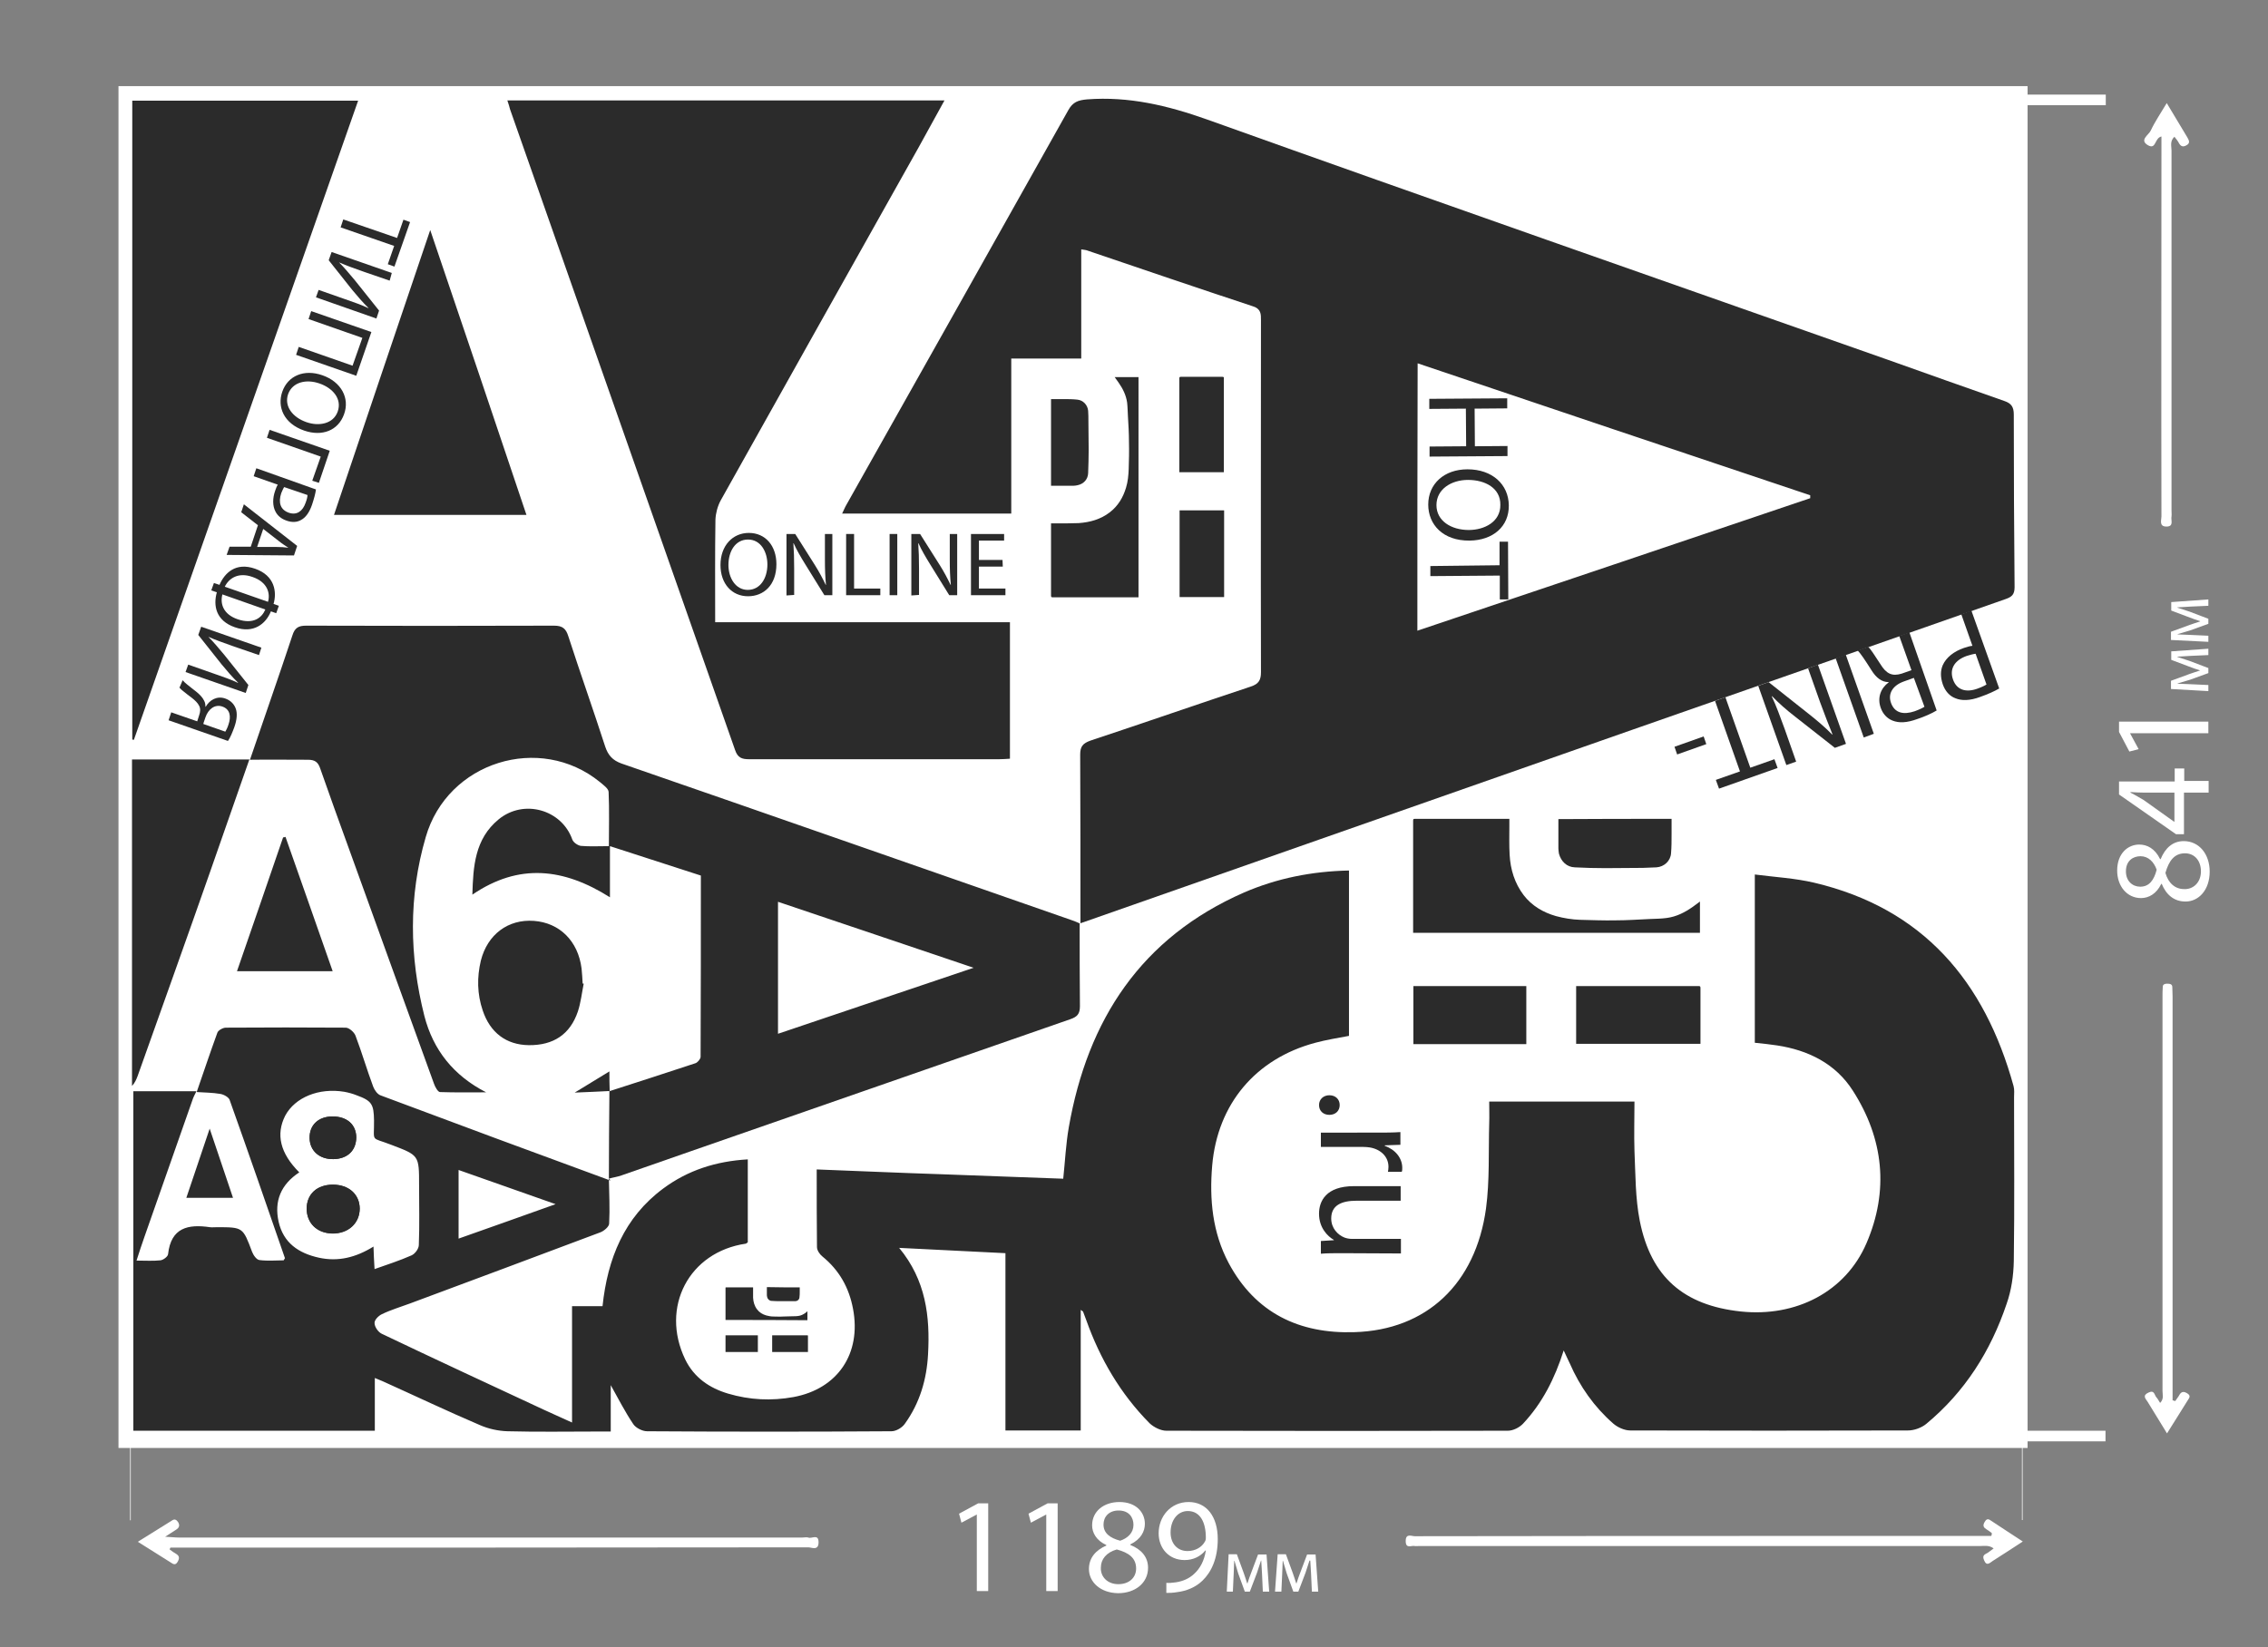
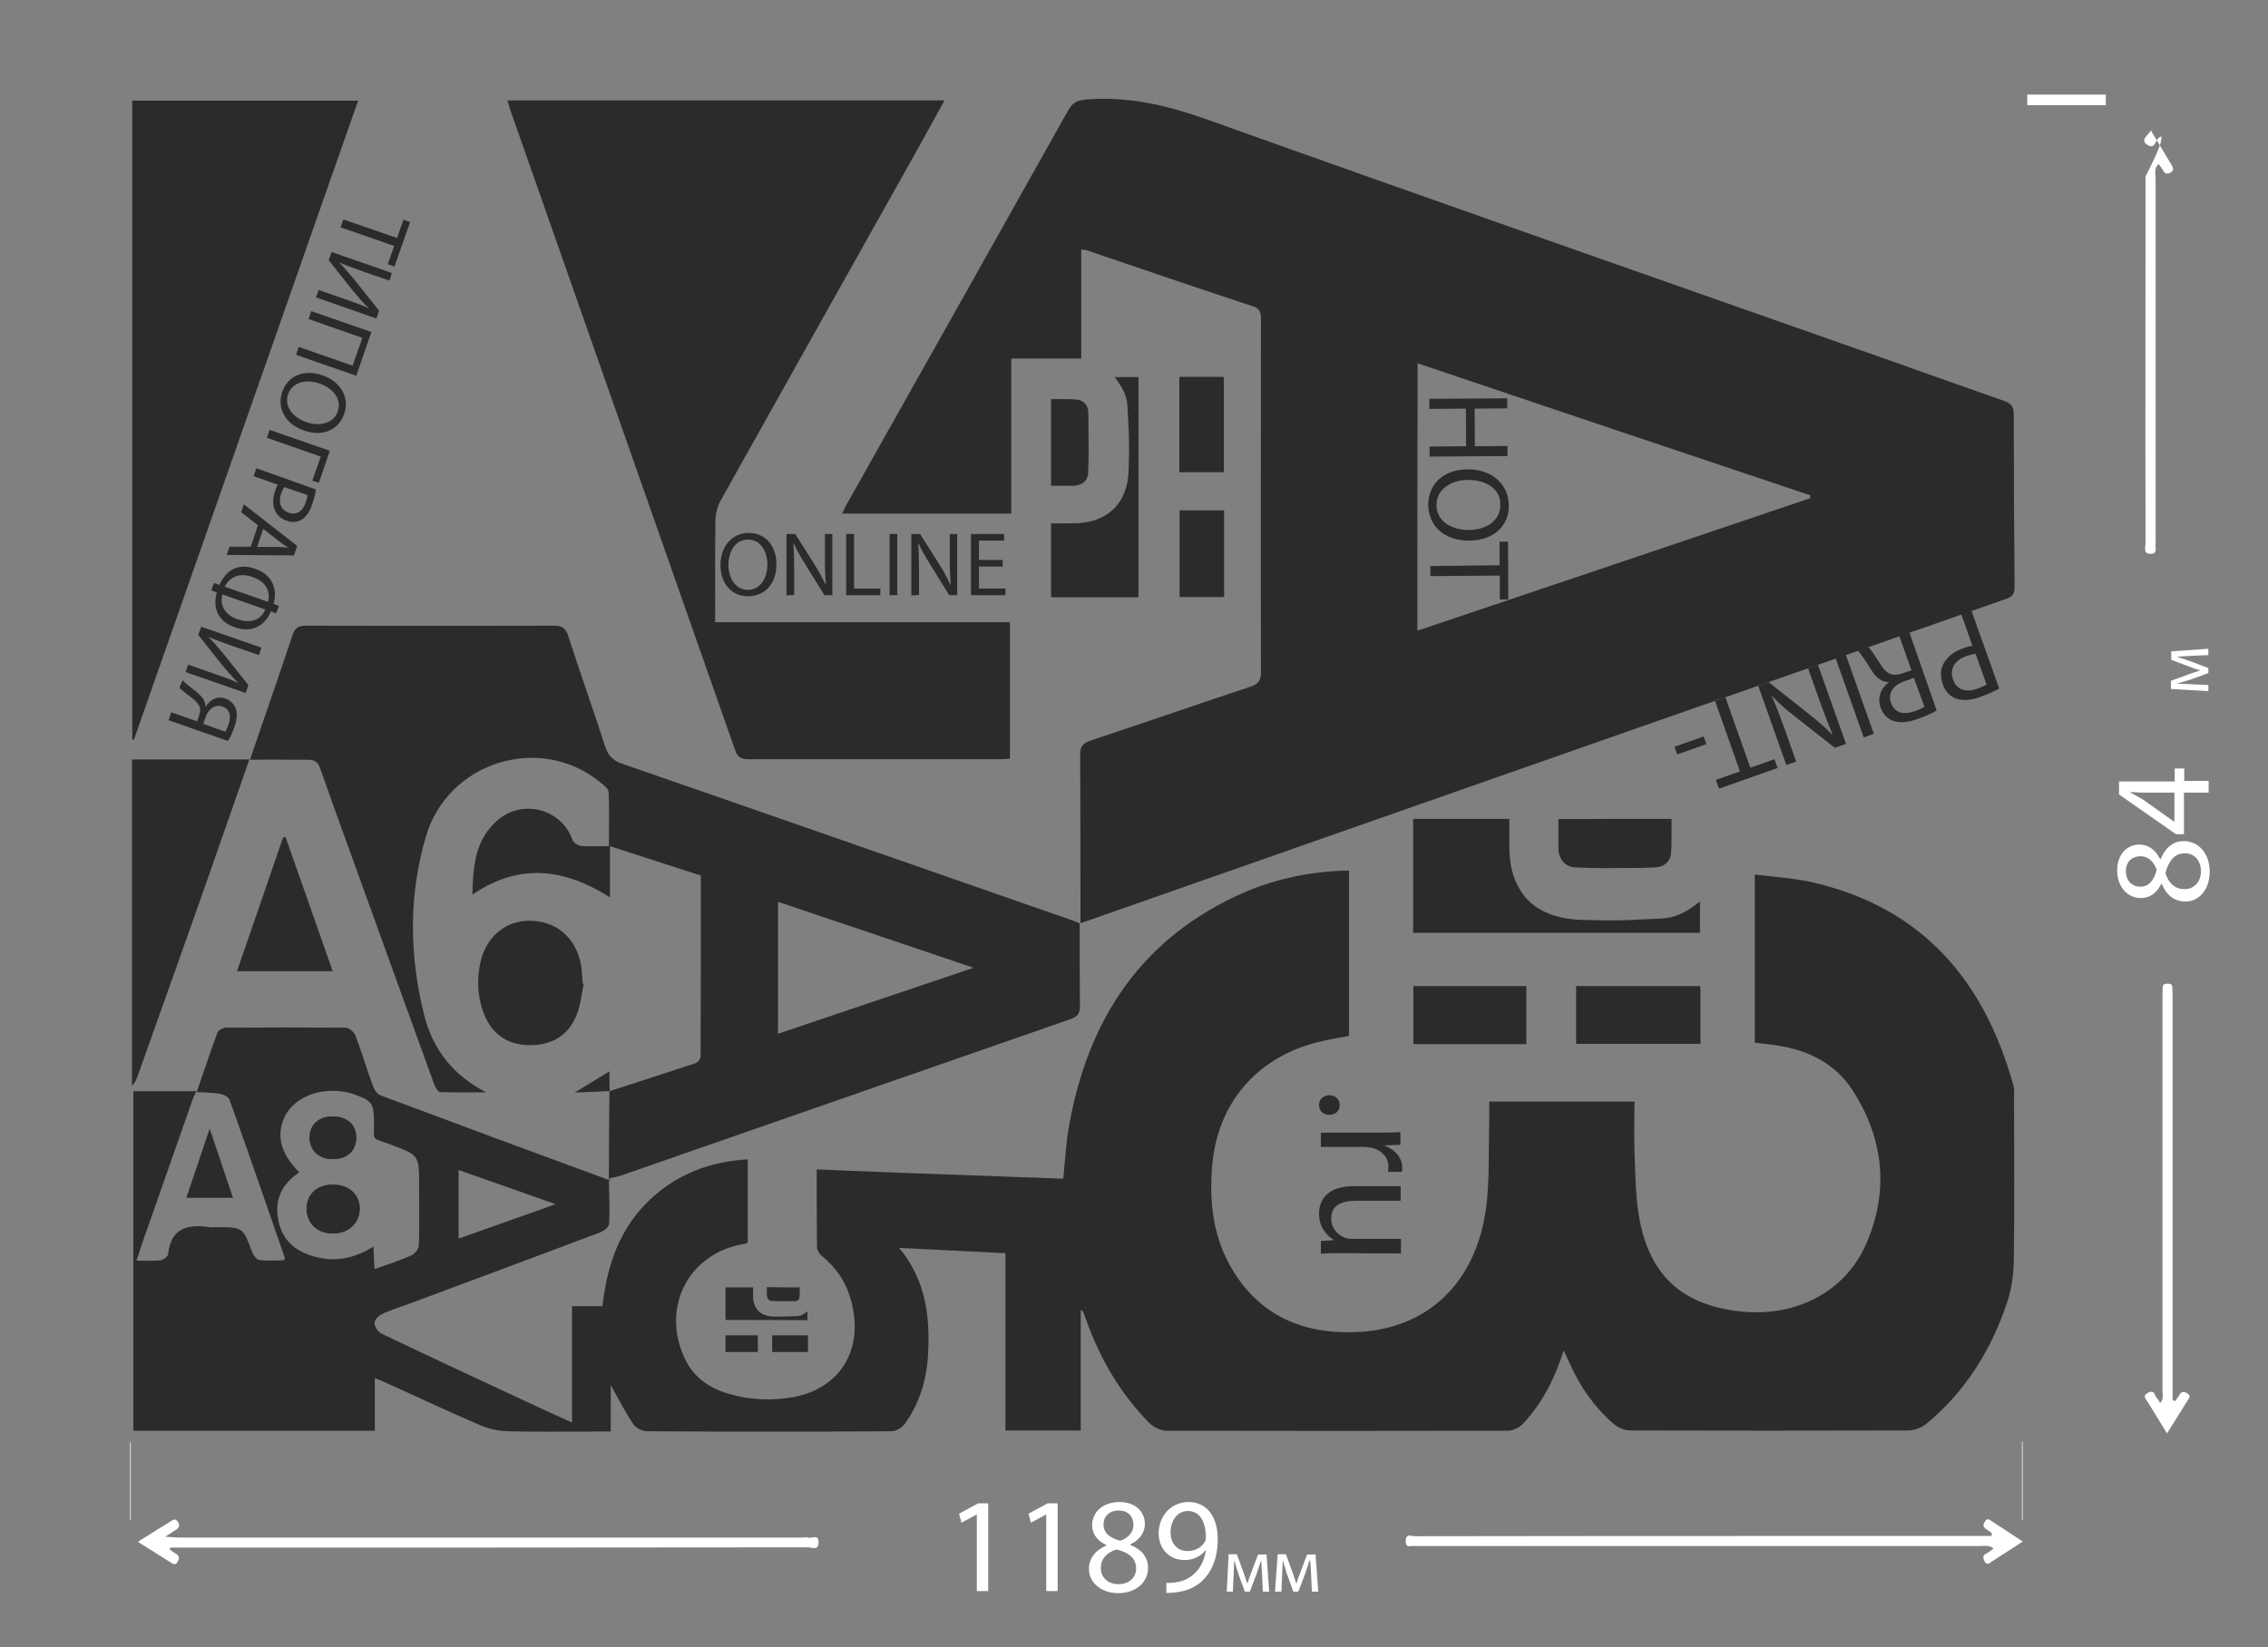
<svg xmlns="http://www.w3.org/2000/svg" id="Слой_1" x="0px" y="0px" viewBox="0 0 855.6 621.6" style="enable-background:new 0 0 855.6 621.6;" xml:space="preserve">
  <rect x="0" y="0" width="855.6" height="621.6" fill="#808080" stroke="none" />
  <style type="text/css">
	.st0{fill:#FFFFFF;}
	.st1{fill:#FFFFFF;stroke:#FFFFFF;stroke-width:4;stroke-miterlimit:10;}
	.st2{fill:#2B2B2B;}
	.st3{fill:none;stroke:#FFFFFF;stroke-width:0.25;stroke-miterlimit:10;}
	.st4{fill:none;stroke:#FFFFFF;stroke-width:4;stroke-miterlimit:10;}
</style>
  <g>
    <path class="st0" d="M751.4,578.5c-0.7-0.5-1.3-1-2-1.4c-1-0.6-1.5-1.3-0.8-2.6c0.6-1.1,1.2-1.6,2.3-0.8c3.9,2.6,7.8,5.1,12.2,8   c-4.1,2.7-7.7,5-11.3,7.3c-1.1,0.7-2.3,2.2-3.3-0.2c-1-2.2,0.7-2.3,1.6-3c0.5-0.4,1.1-0.8,2-1.5c-1.8-1.3-3.5-0.9-5-0.9   c-70.6,0-141.2,0-211.8,0c-0.5,0-1.1,0.1-1.6,0c-1.3-0.3-3.4,1.2-3.4-1.9c0-3,2.2-1.8,3.4-1.8c52.8-0.1,105.5-0.1,158.3-0.1   c18.4,0,36.8,0,55.2,0c1.3,0,2.7,0,4,0C751.4,579.2,751.4,578.9,751.4,578.5z" />
    <path class="st0" d="M64,584.7c0.8,0.6,1.6,1.2,2.5,1.7c1.1,0.7,1.3,1.5,0.6,2.8c-0.7,1.3-1.4,1.3-2.4,0.6c-4-2.5-8-5-12.7-8   c4.7-2.9,8.8-5.5,13-8.1c0.9-0.6,1.6-0.2,2.2,0.7c0.7,1.2,0.4,2.1-0.7,2.8s-2.2,1.4-4.2,2.7c2.3,0.1,3.7,0.3,5,0.3   c78.5,0,157,0,235.5,0c0.7,0,1.5-0.2,2.1,0c1.3,0.6,3.9-1.6,3.9,1.8c0,3.3-2.6,1.9-3.9,1.9C226.1,584,147.4,584,68.6,584   c-1.4,0-2.9,0-4.3,0C64.2,584.1,64.1,584.4,64,584.7z" />
    <path class="st0" d="M820.6,528.7c0.4-0.6,0.8-1.1,1.2-1.7c0.7-1.2,1.3-2.4,3.2-1.3c1.7,1,0.9,1.8,0.2,2.9   c-2.4,3.9-4.9,7.8-7.7,12.3c-2.6-4.3-5-8.1-7.3-11.9c-0.8-1.2-2.1-2.4,0.3-3.5c2.3-1.1,2.2,0.9,3,1.8c0.5,0.5,0.8,1.2,1.4,2.1   c1.5-1.5,0.9-3.1,0.9-4.5c0-49.5,0-99,0-148.6c0-1.3,0-2.6,0.1-3.9c0-0.9,0.7-1.2,1.6-1.2c1,0,2,0.1,2,1.3c0,1.2,0.1,2.3,0.1,3.5   c0,49.2,0,98.5,0,147.7c0,1.6,0,3.1,0,4.7C819.9,528.5,820.2,528.6,820.6,528.7z" />
-     <path class="st0" d="M815.4,51.5c-2.7,0.6-1.9,5.1-5.1,3.3c-3.4-2,0.4-3.9,1.1-5.6c1.6-3.4,3.8-6.6,6-10.3c2.8,4.7,5.3,8.8,7.8,13   c0.7,1.2,1.1,2.2-0.5,3c-1.3,0.7-2.1,0.2-2.7-0.9c-0.4-0.8-1-1.5-1.7-2.4c-1.8,1.7-1.1,3.5-1.1,5.2c0,45.3,0,90.6,0,135.8   c0,0.8,0.1,1.5,0,2.3c-0.3,1.4,1,3.8-1.9,3.8s-1.9-2.4-1.9-3.8c-0.1-46.2,0-92.4,0-138.6C815.4,54.8,815.4,53.3,815.4,51.5z" />
+     <path class="st0" d="M815.4,51.5c-2.7,0.6-1.9,5.1-5.1,3.3c-3.4-2,0.4-3.9,1.1-5.6c2.8,4.7,5.3,8.8,7.8,13   c0.7,1.2,1.1,2.2-0.5,3c-1.3,0.7-2.1,0.2-2.7-0.9c-0.4-0.8-1-1.5-1.7-2.4c-1.8,1.7-1.1,3.5-1.1,5.2c0,45.3,0,90.6,0,135.8   c0,0.8,0.1,1.5,0,2.3c-0.3,1.4,1,3.8-1.9,3.8s-1.9-2.4-1.9-3.8c-0.1-46.2,0-92.4,0-138.6C815.4,54.8,815.4,53.3,815.4,51.5z" />
  </g>
-   <rect x="46.7" y="34.5" class="st1" width="716.2" height="509.9" />
  <g>
    <path class="st2" d="M229.7,444.8c0.1,5.6,0.4,11.3,0.1,16.9c0,1.2-2,2.9-3.5,3.4c-23.9,9-47.8,17.9-71.7,26.8   c-3.5,1.3-7.2,2.4-10.5,4c-1.3,0.6-2.9,2.2-2.8,3.4c0,1.4,1.4,3.4,2.7,4c20.3,9.7,40.6,19.1,61,28.6c3.4,1.5,6.7,3.1,10.8,4.9   c0-15,0-29.2,0-43.9c4,0,7.6,0,11.5,0c1.9-18,8.2-33.5,22.9-44.4c9.3-6.9,19.9-10.3,31.9-11c0,10.6,0,20.9,0,31.3   c-0.3,0.2-0.5,0.4-0.7,0.5c-21.5,3.1-32.4,24-22.9,43.7c3.3,6.8,9.1,10.8,16.2,12.9c8.1,2.4,16.3,2.8,24.6,1.3   c16.8-3.1,25.7-16.5,22.5-33.3c-1.5-8-5.2-14.6-11.6-19.8c-1-0.8-2-2.3-2-3.5c-0.1-9.6-0.1-19.1-0.1-29.3   c15.8,0.6,31.3,1.3,46.7,1.8c15.3,0.6,30.7,1.1,46.3,1.7c0.7-6.6,1-13.1,2.1-19.4c7.1-40.6,27.3-71.6,66.1-88.6   c12.5-5.4,25.6-8,39.6-8.3c0,20.9,0,41.6,0,62.4c-4.3,0.8-8.6,1.5-12.7,2.6c-22.5,6-36.9,23.1-38.9,46.3   c-1.1,12.8,0.1,25.3,6.2,36.8c10.1,18.9,26.7,26.8,47.5,26.1c27.1-0.8,45.7-18.2,49.6-46.7c1.4-10.5,0.9-21.4,1.2-32.1   c0.1-2.6,0-5.2,0-8.2c18.3,0,36.3,0,54.8,0c0,6.2-0.2,12.4,0,18.6c0.4,8.8,0.3,17.8,2,26.4c4.2,21.2,16.6,31.9,38.1,34.2   c20.8,2.2,39.5-7.4,47.4-25.7c8.6-19.9,6.5-39.5-5.1-57.6c-6.5-10.2-16.8-15.3-28.6-17.1c-2.7-0.4-5.4-0.7-8.4-1   c0-20.9,0-41.7,0-63.5c7.7,1,15.2,1.4,22.4,3.1c41.1,9.7,64.3,37.2,75.2,76.7c0.4,1.4,0.2,2.9,0.2,4.3c0,20.6,0.2,41.2-0.1,61.8   c-0.1,5.4-0.9,11-2.7,16.1c-6,17.8-15.7,33.2-30.3,45.3c-1.8,1.5-4.6,2.5-6.9,2.5c-35,0.1-69.9,0.1-104.8,0c-2.2,0-4.8-1.2-6.4-2.6   c-7.2-6.3-12.6-14-16.4-22.7c-0.7-1.4-1.3-2.8-2.3-4.9c-3.4,10.7-8.1,19.9-15.3,27.6c-1.4,1.5-3.8,2.7-5.8,2.7   c-42.9,0.1-85.9,0.1-128.8,0c-2.1,0-4.7-1.3-6.3-2.8c-11-11.1-18.7-24.3-23.9-38.9c-0.4-1.1-0.8-2.2-1.2-3.2   c-0.1-0.2-0.4-0.3-0.9-0.7c0,15.2,0,30.2,0,45.5c-9.5,0-18.7,0-28.4,0c0-22,0-44.1,0-66.9c-13.4-0.7-26.3-1.3-40.1-2   c10.1,12.2,11.7,25.9,10.9,40.2c-0.5,9.4-3.1,18.3-8.7,26.1c-1,1.5-3.3,2.9-5.1,2.9c-30.7,0.2-61.5,0.2-92.2,0   c-1.8,0-4.3-1.3-5.2-2.7c-3.1-4.6-5.7-9.7-8.5-14.7c0,5.6,0,11.2,0,17.5c-1.9,0-3.5,0-5,0c-11.3,0-22.6,0.2-33.9-0.1   c-3.5-0.1-7.2-0.9-10.4-2.3c-12.4-5.3-24.6-11.1-36.8-16.6c-0.7-0.3-1.5-0.6-2.9-1.2c0,6.9,0,13.3,0,19.9c-30.6,0-60.7,0-91.1,0   c0-42.4,0-84.7,0-128.1c8,0,15.9,0,23.8,0c-0.6,1.2-1.2,2.3-1.6,3.6c-6,17.2-12,34.3-18,51.3c-1,2.8-1.9,5.6-3,9   c3.5,0,6.2,0.2,9-0.1c1.1-0.1,2.8-1.4,2.9-2.3c1.1-10.1,7.6-11.4,15.8-10.2c0.8,0.1,1.7,0,2.6,0c9.9,0,9.8,0,13.3,9.3   c0.5,1.3,1.7,3,2.8,3.1c3.1,0.4,6.2,0.1,9.1,0.1c0.3-0.6,0.5-0.7,0.5-0.8c-6.9-20-13.8-39.9-20.9-59.8c-0.4-1-2.2-2-3.5-2.2   c-2.9-0.5-6-0.5-8.9-0.7c2.6-7.5,5.1-15,7.8-22.4c0.3-0.9,2.1-1.9,3.2-1.9c15-0.1,30.1-0.1,45.2,0c1.3,0,3.2,1.7,3.7,3   c2.4,6.3,4.3,12.9,6.7,19.3c0.5,1.3,1.6,2.9,2.9,3.3c28.8,10.8,57.7,21.5,86.6,32.1C229.9,444.8,229.7,444.8,229.7,444.8z    M112.9,442.4c-7,4.6-9.5,10.9-7.8,18.6c1.8,8,7.5,11.9,15.2,13.6c7.3,1.6,14-0.1,20.6-4.2c0.1,3,0.2,5.5,0.4,8.5   c4.8-1.7,9.5-3.2,14-5.2c1.3-0.6,2.7-2.5,2.7-3.9c0.3-7.5,0.1-15,0.1-22.6c0-11.3,0-11.2-10.5-15.2c-8-3.1-6.4-0.7-6.5-9.2   c-0.1-6.1-0.8-7.4-6.6-9.5c-1.5-0.6-3-1-4.6-1.3c-9.6-1.6-18.6,2.1-22.3,9C104,428.1,105.7,435.2,112.9,442.4z M173,467.4   c12.1-4.3,23.8-8.4,36.6-13c-13-4.6-24.7-8.7-36.6-12.9C173,450.4,173,458.6,173,467.4z" />
    <path class="st2" d="M407.6,348.6c0-21.3,0-42.6-0.1-63.9c0-3.1,1.1-4.2,3.8-5.2c20.2-6.7,40.3-13.7,60.5-20.4   c3.1-1,3.9-2.5,3.9-5.5c-0.1-44.2,0-88.4,0-132.7c0-2.3,0.1-4.3-3-5.3c-20.9-6.9-41.7-14-62.6-21.1c-0.5-0.2-1.1-0.2-2.2-0.4   c0,13.7,0,27.2,0,41.2c-9,0-17.5,0-26.4,0c0,19.7,0,38.9,0,58.5c-21.4,0-42.3,0-63.8,0c0.6-1.2,1-2.3,1.6-3.3   c27.9-49.6,55.9-99.3,83.7-148.9c1.7-3.1,3.7-3.8,7.1-4.1c15.7-1.2,30.4,2.3,45.3,7.6c85.5,30.6,171.2,60.5,256.9,90.7   c14.6,5.2,29.2,10.4,43.8,15.5c2.7,0.9,3.6,2.3,3.6,5.1c0,21.7,0.1,43.5,0.3,65.2c0,2.9-1.2,3.7-3.5,4.5   c-46.8,16.4-93.5,32.8-140.2,49.1c-69.6,24.4-139.1,48.8-208.7,73.2L407.6,348.6z M534.7,238c49.6-16.7,98.9-33.3,148.2-50   c0-0.4,0-0.7,0-1.1c-49.3-16.5-98.6-33.1-148.1-49.8C534.7,171,534.7,204.2,534.7,238z" />
    <path class="st2" d="M94.3,286.7c5.3-15.6,10.8-31.2,16-46.9c0.9-2.9,2.3-3.7,5.2-3.7c31.2,0.1,62.3,0.1,93.5,0   c3.2,0,4.5,1.1,5.4,4c4.5,13.9,9.4,27.7,13.9,41.6c1.1,3.3,2.8,5.2,6.1,6.4c56.7,19.6,113.2,39.4,169.8,59.1   c1.1,0.4,2.2,0.8,3.2,1.3l-0.1-0.1c0,10.5,0,20.9,0.1,31.3c0,2.9-1,4-3.6,4.9c-47.8,16.6-95.6,33.3-143.4,49.9   c-8.6,3-17.2,6-25.8,9c-1.6,0.6-3.3,0.8-5,1.3l0.1,0.1c0-11.1,0.1-22.1,0.2-33.2l-0.1,0.1c10.9-3.5,21.7-7,32.6-10.6   c0.8-0.3,1.9-1.6,1.9-2.4c0.1-22.7,0.1-45.5,0.1-68.4c-11.4-3.7-22.5-7.3-34.3-11.1c0,6.6,0,12.7,0,19.3c-17.4-11-34.3-13-51.9-1   c0.3-10.6,0.9-21,9.9-28.4c9.5-7.8,23.8-3.7,27.8,7.6c0.4,1.1,2,2.2,3.2,2.4c3.3,0.3,6.7,0.1,10.6,0.1c0-7,0.2-13.7-0.1-20.4   c0-1.3-2-2.7-3.3-3.8c-22.6-18.4-57.5-7.7-65.7,20.8c-6.5,22.3-6.2,45-0.5,67.5c3.3,12.8,11,22.5,23.3,28.8   c-5.8,0-11.6,0.1-17.4-0.1c-0.8,0-1.9-2-2.3-3.2c-10.8-29.7-21.5-59.4-32.2-89c-3.6-9.9-7.2-19.9-10.7-29.9c-0.8-2.4-2-3.3-4.6-3.3   C109,286.7,101.6,286.6,94.3,286.7L94.3,286.7z M293.5,390.1c24.4-8.2,48.5-16.4,73.8-24.9c-25.3-8.5-49.3-16.7-73.8-24.9   C293.5,357.3,293.5,373.5,293.5,390.1z" />
    <path class="st2" d="M191.4,37.9c55.1,0,109.7,0,164.9,0c-3.4,6.2-6.6,12-9.8,17.8c-24.9,44.4-49.8,88.7-74.6,133.1   c-1.2,2.2-1.9,4.9-2,7.3c-0.2,12.7-0.1,25.5-0.1,38.7c37.2,0,74,0,111.2,0c0,17.4,0,34.3,0,51.5c-1.5,0.1-2.9,0.2-4.3,0.2   c-31.3,0-62.7,0-94,0c-2.8,0-4.4-0.5-5.4-3.5c-28.3-80.6-56.6-161.2-84.9-241.8C192.2,40.3,191.9,39.4,191.4,37.9z" />
    <path class="st2" d="M49.9,279.1c0-80.3,0-160.5,0-241.1c28.3,0,56.5,0,85.2,0c-28.3,80.5-56.4,160.9-84.6,241.2   C50.3,279.1,50.1,279.1,49.9,279.1z" />
-     <path class="st2" d="M198.6,194.3c-24.4,0-48.1,0-72.6,0c12-35.7,23.9-70.9,36.3-107.5C174.7,123.3,186.6,158.5,198.6,194.3z" />
    <path class="st2" d="M94.1,286.5c-4.9,13.9-9.7,27.9-14.6,41.8c-9.1,26-18.4,51.9-27.6,77.8c-0.5,1.3-1,2.5-2.1,3.7   c0-41,0-81.9,0-123.2c14.9,0,29.6,0,44.4,0C94.3,286.7,94.1,286.5,94.1,286.5z" />
    <path class="st2" d="M220.2,371.2c-0.7,3.5-1.1,7.2-2.2,10.5c-2.9,8.6-9.2,12.8-18.5,12.7c-8.5-0.1-14.6-4.7-17.4-13.1   c-2.1-6.2-2.2-12.5-0.7-18.8c2.5-9.9,10.3-15.7,20-15s16.7,7.6,18,18c0.2,1.9,0.3,3.7,0.4,5.6C219.9,371.2,220,371.2,220.2,371.2z" />
    <path class="st2" d="M125.5,366.5c-12.3,0-23.8,0-36.1,0c5.9-17.1,11.7-33.8,17.4-50.5c0.3,0,0.7-0.1,0.9-0.2   C113.6,332.6,119.5,349.3,125.5,366.5z" />
    <path class="st2" d="M230,411.7c-4,0.2-8,0.4-13.2,0.6c4.9-3,8.7-5.3,13.1-8C229.9,406.9,229.9,409.3,230,411.7L230,411.7z" />
    <path class="st2" d="M115.7,456.1c0,5.4,3.9,9.3,9.7,9.4c6,0.1,10.3-3.9,10.3-9.4c0-5.4-4.1-9-10.1-9   C119.6,447.1,115.7,450.6,115.7,456.1z M125.4,421.3c-5.3,0-8.7,3.2-8.6,8.2c0.1,4.8,3.7,8,9,7.9s8.6-3.3,8.6-8.3   C134.3,424.3,130.9,421.3,125.4,421.3z" />
    <path class="st2" d="M115.7,456.1c0-5.5,3.9-9.1,9.9-9.1c6,0,10,3.7,10.1,9c0,5.5-4.3,9.5-10.3,9.4   C119.6,465.4,115.7,461.6,115.7,456.1z" />
    <path class="st2" d="M125.4,421.3c5.4,0,8.9,3,9,7.8c0,5-3.2,8.2-8.6,8.3c-5.2,0.1-8.9-3.1-9-7.9   C116.7,424.6,120.1,421.4,125.4,421.3z" />
    <path class="st2" d="M87.9,452c-6.2,0-11.6,0-17.6,0c2.9-8.6,5.7-16.8,8.8-26.1C82.2,435.2,85,443.3,87.9,452z" />
    <g>
      <path class="st2" d="M533.1,352c0-0.2,0-0.5,0-0.7c0-13.9,0-27.7,0-41.6c0-0.6,0.1-0.7,0.7-0.7c11.6,0,23.2,0,34.9,0    c0.2,0,0.4,0,0.7,0c0,0.9,0,1.9,0,2.8c0,3.6-0.1,7.2,0.1,10.7c0.3,5.6,1.9,10.8,5.3,15.3c3.1,4,7.3,6.5,12.2,7.9    c3,0.8,6,1.3,9.1,1.4c4.5,0.1,8.9,0.3,13.3,0.2c4.3,0,8.6-0.3,12.9-0.5c2.2-0.1,4.4-0.1,6.5-0.4c3.7-0.5,6.8-2.1,9.8-4.2    c0.9-0.7,1.7-1.3,2.7-2c0,4,0,7.9,0,11.8C605.3,352,569.2,352,533.1,352z" />
      <path class="st2" d="M641.5,393.9c-15.7,0-31.3,0-46.9,0c0-7.3,0-14.5,0-21.8c0.2,0,0.4,0,0.7,0c15.2,0,30.4,0,45.5,0    c0.5,0,0.7,0.1,0.7,0.7c0,6.9,0,13.7,0,20.6C641.5,393.5,641.5,393.7,641.5,393.9z" />
      <path class="st2" d="M533.2,394c0-7.3,0-14.6,0-21.9c14.2,0,28.4,0,42.6,0c0,7.3,0,14.6,0,21.9C561.6,394,547.4,394,533.2,394z" />
      <path class="st2" d="M630.6,309c0,2,0,3.8,0,5.8c0,2.4,0,4.8-0.2,7.2c-0.2,2.9-2.6,5.1-5.5,5.3c-1.7,0.1-3.4,0.1-5.1,0.2    c-4.7,0-9.5,0.1-14.2,0.1c-3.8,0-7.6-0.1-11.5-0.3c-3-0.1-5.2-2.2-6-5.2c-0.1-0.7-0.2-1.4-0.2-2c0-3.6,0-7.1,0-10.6    c0-0.1,0-0.3,0-0.4C602,309,616.2,309,630.6,309z" />
    </g>
    <g>
      <path class="st2" d="M429.5,225.4c-0.2,0-0.4,0-0.5,0c-10.6,0-21.3,0-31.9,0c-0.4,0-0.6-0.1-0.6-0.6c0-8.9,0-17.8,0-26.7    c0-0.1,0-0.3,0-0.6c0.7,0,1.5,0,2.2,0c2.7,0,5.5,0,8.2-0.1c4.3-0.3,8.3-1.4,11.8-4.1c3.1-2.4,5-5.6,6.1-9.3c0.7-2.3,0.9-4.6,1-7    c0.1-3.4,0.2-6.8,0.1-10.2c0-3.3-0.2-6.6-0.4-9.9c-0.1-1.6-0.1-3.3-0.3-5c-0.4-2.8-1.6-5.2-3.2-7.5c-0.5-0.7-1-1.4-1.5-2.1    c3,0,6,0,9,0C429.5,170,429.5,197.7,429.5,225.4z" />
      <path class="st2" d="M461.7,142.3c0,12,0,23.9,0,35.9c-5.6,0-11.2,0-16.8,0c0-0.2,0-0.3,0-0.5c0-11.6,0-23.3,0-34.9    c0-0.4,0.1-0.6,0.5-0.6c5.2,0,10.5,0,15.8,0C461.4,142.3,461.5,142.3,461.7,142.3z" />
      <path class="st2" d="M461.8,225.3c-5.6,0-11.2,0-16.8,0c0-10.9,0-21.7,0-32.7c5.6,0,11.2,0,16.8,0    C461.8,203.6,461.8,214.4,461.8,225.3z" />
      <path class="st2" d="M396.5,150.6c1.5,0,3,0,4.4,0c1.8,0,3.7,0,5.5,0.2c2.2,0.2,3.9,2,4.1,4.2c0.1,1.3,0.1,2.6,0.1,3.9    c0,3.6,0.1,7.3,0.1,10.9c0,3-0.1,5.9-0.2,8.8c-0.1,2.2-1.6,4-4,4.5c-0.5,0.1-1,0.2-1.5,0.2c-2.7,0-5.4,0-8.2,0c-0.1,0-0.2,0-0.3,0    C396.5,172.5,396.5,161.7,396.5,150.6z" />
    </g>
    <g>
      <path class="st2" d="M273.7,498.1c0-0.1,0-0.1,0-0.2c0-4,0-8,0-11.9c0-0.2,0-0.2,0.2-0.2c3.3,0,6.7,0,10,0c0,0,0.1,0,0.2,0    c0,0.3,0,0.6,0,0.8c0,1,0,2.1,0,3.1c0.1,1.6,0.5,3.1,1.5,4.4c0.9,1.2,2.1,1.9,3.5,2.3c0.8,0.2,1.7,0.4,2.6,0.4    c1.3,0,2.5,0.1,3.8,0c1.2,0,2.5-0.1,3.7-0.1c0.6,0,1.3,0,1.9-0.1c1-0.1,2-0.6,2.8-1.2c0.3-0.2,0.5-0.4,0.7-0.6c0,1.1,0,2.2,0,3.4    C294.4,498.1,284.1,498.1,273.7,498.1z" />
      <path class="st2" d="M304.8,510.2c-4.5,0-9,0-13.5,0c0-2.1,0-4.2,0-6.3c0,0,0.1,0,0.2,0c4.4,0,8.7,0,13.1,0c0.1,0,0.2,0,0.2,0.2    c0,2,0,3.9,0,5.9C304.8,510.1,304.8,510.1,304.8,510.2z" />
      <path class="st2" d="M273.7,510.2c0-2.1,0-4.2,0-6.3c4.1,0,8.2,0,12.2,0c0,2.1,0,4.2,0,6.3C281.9,510.2,277.8,510.2,273.7,510.2z" />
      <path class="st2" d="M301.7,485.8c0,0.6,0,1.1,0,1.6c0,0.7,0,1.4-0.1,2.1c0,0.8-0.7,1.5-1.6,1.5c-0.5,0-1,0-1.5,0    c-1.4,0-2.7,0-4.1,0c-1.1,0-2.2,0-3.3-0.1c-0.8,0-1.5-0.6-1.7-1.5c0-0.2-0.1-0.4-0.1-0.6c0-1,0-2,0-3v-0.1    C293.5,485.8,297.6,485.8,301.7,485.8z" />
    </g>
    <g>
      <path class="st2" d="M754.2,259.8c-1.7,1-4.1,2.1-7.2,3.2c-3.8,1.4-6.9,1.5-9.3,0.5c-2.2-0.8-3.9-2.7-4.8-5.3    c-0.9-2.7-0.9-5.1,0-7.2c1.3-2.9,4.2-5.2,8-6.5c1.2-0.4,2.2-0.7,3.2-0.8l-4.2-11.9l3.8-1.4L754.2,259.8z M745.3,246.7    c-0.9,0.1-2,0.4-3.3,0.8c-4.6,1.6-6.7,4.9-5.2,9c1.4,3.9,4.9,4.9,9.1,3.4c1.7-0.6,2.9-1.2,3.5-1.6L745.3,246.7z" />
      <path class="st2" d="M730.6,268.1c-1.8,1.1-4.5,2.3-7.2,3.2c-4.1,1.5-7,1.6-9.5,0.6c-2-0.8-3.6-2.5-4.4-4.8    c-1.4-3.9,0.1-7.5,3-9.6v-0.1c-2.6,0-4.7-1.6-6.5-4.5c-2.4-3.8-4.2-6.5-5.2-7.4l4-1.4c0.8,0.7,2.3,3,4.5,6.4    c2.3,3.8,4.5,4.8,8.1,3.7l3.7-1.3l-4.6-12.9l3.8-1.4L730.6,268.1z M722,255.8l-3.9,1.4c-4.1,1.5-6,4.6-4.7,8.1    c1.4,3.8,4.7,4.5,8.9,3.1c1.9-0.7,3.1-1.3,3.7-1.7L722,255.8z" />
      <path class="st2" d="M703.1,278.3l-10.6-29.9l3.8-1.4l10.6,29.9L703.1,278.3z" />
      <path class="st2" d="M685.8,250.8l10.6,29.9l-4.2,1.5l-14.9-11.7c-3.5-2.7-6.3-5.2-8.8-7.8l-0.1,0.1c1.8,3.8,3.1,7.5,4.8,12.1    l4.4,12.5l-3.7,1.3l-10.6-29.9l3.9-1.4l14.9,11.8c3.3,2.6,6.5,5.3,9.1,8l0.1-0.1c-1.5-3.7-2.9-7.3-4.7-12.2l-4.5-12.7L685.8,250.8    z" />
      <path class="st2" d="M660.3,289.7l9.1-3.2l1.2,3.3l-22.1,7.8l-1.2-3.3l9.1-3.2l-9.4-26.6l3.9-1.4L660.3,289.7z" />
      <path class="st2" d="M632.7,284.7l-1-2.9l11-3.9l1,2.9L632.7,284.7z" />
    </g>
    <g>
      <path class="st2" d="M568.6,154.1l-12.3,0.1l0.1,14.2l12.3-0.1v3.8l-29.4,0.2v-3.8l13.8-0.1l-0.1-14.2l-13.8,0.1v-3.8l29.4-0.2    V154.1z" />
      <path class="st2" d="M554.4,204c-10.1,0.1-15.6-6.1-15.6-13.6c0-7.8,6-13.3,14.8-13.3c9.4,0,15.5,5.7,15.6,13.6    C569.3,198.7,563.2,203.9,554.4,204z M553.8,181.1c-6.3,0-11.9,3.5-11.9,9.5c0,6,5.6,9.4,12.2,9.4c5.9,0,12-3.1,11.9-9.5    C566.1,184.2,560.3,181.1,553.8,181.1z" />
      <path class="st2" d="M565.7,213.3v-8.9h3.2l0.1,21.8h-3.2v-9l-26.2,0.2v-3.8L565.7,213.3z" />
    </g>
    <g>
      <path class="st2" d="M292.9,212.9c0,7.9-4.8,12.1-10.7,12.1c-6.1,0-10.4-4.7-10.4-11.8c0-7.3,4.6-12.1,10.7-12.1    C288.8,201.1,292.9,206,292.9,212.9z M274.8,213.2c0,4.9,2.7,9.4,7.3,9.4c4.7,0,7.4-4.4,7.4-9.6c0-4.6-2.4-9.4-7.3-9.4    C277.3,203.6,274.8,208.2,274.8,213.2z" />
      <path class="st2" d="M296.7,224.7v-23.2h3.3l7.4,11.7c1.7,2.7,3,5.2,4.1,7.5h0.1c-0.3-3.1-0.4-5.9-0.4-9.5v-9.7h2.8v23.1h-3    l-7.3-11.8c-1.6-2.6-3.2-5.3-4.3-7.8h-0.1c0.2,2.9,0.3,5.7,0.3,9.6v9.9L296.7,224.7L296.7,224.7z" />
      <path class="st2" d="M319.3,201.5h2.9v20.6h9.9v2.5h-12.9V201.5L319.3,201.5z" />
      <path class="st2" d="M338.5,201.5v23.1h-2.9v-23.1H338.5z" />
      <path class="st2" d="M343.8,224.7v-23.2h3.3l7.4,11.7c1.7,2.7,3,5.2,4.1,7.5h0.1c-0.3-3.1-0.4-5.9-0.4-9.5v-9.7h2.8v23.1h-3    l-7.3-11.8c-1.6-2.6-3.2-5.3-4.3-7.8h-0.1c0.2,2.9,0.3,5.7,0.3,9.6v9.9L343.8,224.7L343.8,224.7z" />
      <path class="st2" d="M378.3,213.8h-9v8.3h10v2.5h-13v-23.1h12.5v2.5h-9.5v7.3h8.9L378.3,213.8L378.3,213.8z" />
    </g>
    <g>
      <path class="st2" d="M149.8,89.8l2.4-6.9l2.5,0.9l-5.9,16.8l-2.5-0.9l2.4-6.9l-20.2-7l1-3L149.8,89.8z" />
      <path class="st2" d="M147,105.9l-9.6-3.3c-3.6-1.3-6.6-2.3-9.5-3.6l0,0c2,2,3.9,4.3,6,6.8l9.1,11.4l-1,3l-22.8-8l1-2.8l9.7,3.4    c3.7,1.3,6.4,2.2,9.1,3.5v-0.1c-2.1-2-4.2-4.5-6.2-6.9L124,98.2l1.1-3.1l22.7,7.9L147,105.9z" />
      <path class="st2" d="M134.4,141.8l-22.7-7.9l1-3L133,138l3.7-10.5l-20.3-7.1l1-3l22.7,7.9L134.4,141.8z" />
      <path class="st2" d="M114.8,162.5c-7.8-2.7-10.3-9-8.3-14.7c2.1-6,8.2-8.6,15.1-6.2c7.2,2.5,10.4,8.7,8.2,14.7    C127.6,162.5,121.5,164.8,114.8,162.5z M120.5,144.7c-4.9-1.7-10.1-0.6-11.8,4c-1.6,4.6,1.7,8.8,6.9,10.6c4.5,1.6,10.1,0.8,11.8-4    S125.5,146.4,120.5,144.7z" />
      <path class="st2" d="M120.3,182.2l-2.5-0.8l3.2-9.1l-20.3-7.1l1-3l22.7,7.9L120.3,182.2z" />
      <path class="st2" d="M119.2,184.7c-0.2,1.5-0.7,3.4-1.5,5.8c-1,2.9-2.4,4.8-4.1,5.7c-1.5,0.9-3.4,1-5.4,0.3    c-2.1-0.7-3.5-1.9-4.3-3.5c-1.1-2.1-1.1-5-0.1-7.8c0.3-0.9,0.6-1.7,1-2.3l-9.1-3.2l1-3L119.2,184.7z M107.2,183.8    c-0.4,0.6-0.7,1.4-1.1,2.3c-1.2,3.6-0.3,6.3,2.9,7.4c3,1,5.2-0.6,6.3-3.8c0.5-1.3,0.7-2.3,0.7-2.9L107.2,183.8z" />
      <path class="st2" d="M97.3,198.2l-6.3-4.9l1-3l20.1,15.7l-1.2,3.6l-25.4-0.2l1.1-3.1h8L97.3,198.2z M97,206.4h7.3    c1.6,0,3.1,0.1,4.5,0.3l0,0c-1.2-0.8-2.5-1.6-3.7-2.6l-5.8-4.5L97,206.4z" />
      <path class="st2" d="M104.2,231.4l-2-0.7c-1.9,4.7-6.5,8.5-13.6,6c-7.2-2.5-8.2-8.2-6.8-13.2l-2.1-0.7l1-2.8l2.1,0.7    c2-4.6,6.2-8.6,13.4-6.1c7.5,2.6,8.3,8.8,7,13.3l2,0.7L104.2,231.4z M101.1,227.1c0.9-3,0-7.4-5.9-9.4c-5.4-1.9-8.9,0.6-10.4,3.7    L101.1,227.1z M83.9,224.3c-0.9,3.4,0.2,7.5,5.8,9.4c5.9,2,9.1-0.6,10.4-3.7L83.9,224.3z" />
      <path class="st2" d="M97.7,247.2l-9.6-3.3c-3.6-1.3-6.6-2.3-9.5-3.6l0,0c2,2,3.9,4.3,6,6.8l9.1,11.4l-1,3L70,253.6l1-2.8l9.7,3.4    c3.7,1.3,6.4,2.2,9.1,3.5v-0.1c-2.1-2-4.2-4.5-6.2-6.9l-8.8-11.1l1.1-3.1l22.7,7.9L97.7,247.2z" />
      <path class="st2" d="M68.9,256.7c0.5,0.6,1.1,1.1,1.7,1.6c2.2,1.9,5.2,3.6,6.4,6.1c0.4,0.7,0.5,1.5,0.5,2.3h0.1    c1.5-2.6,4.3-4.2,7.4-3.1c2,0.7,3.3,2.1,3.9,3.7c0.7,1.8,0.5,4.3-0.5,7.1c-0.7,1.9-1.5,3.9-2.4,5.2l-22.4-7.8l1-3l9.8,3.4l0.7-2.2    c0.5-1.4,0.6-2.6,0-3.7c-1-2.1-4.2-3.9-6-5.5c-0.5-0.4-0.9-0.7-1.4-1.3L68.9,256.7z M85,276.1c0.3-0.5,0.8-1.4,1.2-2.7    c1-2.9,0.7-5.8-2.4-6.8c-2.7-0.9-5.2,0.9-6.3,4.1c-0.3,1-0.7,1.9-0.8,2.5L85,276.1z" />
    </g>
    <g>
      <path class="st2" d="M501.5,413.3c2.3,0,3.9,1.5,3.9,3.7s-1.6,3.7-3.9,3.7c-2.2,0-3.9-1.4-3.9-3.7    C497.6,414.8,499.3,413.3,501.5,413.3z" />
      <path class="st2" d="M518.9,427.4c3.6,0,6.6,0,9.4-0.2v4.8l-5.9,0.2v0.2c4,1.4,6.6,4.6,6.6,8.3c0,0.6,0,1.1-0.2,1.5h-5.2    c0.1-0.6,0.2-1.1,0.2-1.9c0-3.8-2.9-6.6-7-7.3c-0.7-0.1-1.6-0.2-2.5-0.2h-16v-5.4H518.9L518.9,427.4z" />
      <path class="st2" d="M506.5,472.9c-3.1,0-5.9,0-8.2,0.2v-4.8l4.9-0.3v-0.1c-2.4-1.4-5.6-4.6-5.6-9.9c0-4.7,2.6-10.4,13.2-10.4    h17.6v5.5h-16.6c-5.7,0-9.6,1.7-9.6,6.7c0,3.7,2.5,6.2,5,7.2c0.8,0.3,1.8,0.5,2.8,0.5h18.5v5.5L506.5,472.9L506.5,472.9z" />
    </g>
  </g>
  <line class="st3" x1="762.9" y1="544.1" x2="762.9" y2="573.6" />
  <line class="st3" x1="49.2" y1="544.2" x2="49.2" y2="573.7" />
-   <line class="st4" x1="764.8" y1="541.9" x2="794.3" y2="541.9" />
  <line class="st4" x1="764.8" y1="37.7" x2="794.4" y2="37.7" />
  <g>
    <path class="st0" d="M824.5,340.2c-4.3,0-7.3-2.5-9-6.7l-0.2,0.1c-1.8,3.7-4.7,5.3-7.6,5.3c-5.3,0-9-4.5-9-10.4   c0-6.5,4.1-9.8,8.3-9.8c2.9,0,5.9,1.4,7.9,5.5h0.2c1.7-4.2,4.6-6.8,8.7-6.8c5.9,0,9.8,5,9.8,11.5   C833.6,335.9,829.4,340.2,824.5,340.2z M824.3,322c-4.1,0-6.1,2.9-7.4,7.4c1.1,3.9,3.7,6.1,7,6.1c3.4,0.2,6.4-2.4,6.4-6.7   C830.3,324.7,827.8,322,824.3,322z M807.4,334.6c3.4,0,5.2-2.5,6.2-6.4c-1-2.9-3.1-5.1-6.1-5.1c-2.7,0-5.5,1.6-5.5,5.7   C802,332.5,804.5,334.6,807.4,334.6z" />
    <path class="st0" d="M833.1,299.1h-9.2v15.7h-3l-21.5-15v-4.9h21V290h3.6v4.7h9.2V299.1z M820.3,299.1H809c-1.8,0-3.5-0.1-5.3-0.2   v0.2c2,1,3.4,1.9,5,2.8l11.5,8.2h0.1V299.1z" />
-     <path class="st0" d="M803.6,276.7v0.1l3.2,5.9l-3.5,0.9l-3.9-7.4v-3.9h33.7v4.4H803.6z" />
    <path class="st0" d="M819,260v-3.1l7.1-2.6c1-0.3,2.8-1,3.9-1.3V253c-1-0.3-3.3-1.1-4.8-1.7l-6.1-2.3v-3.2l14-1v2.4l-6.7,0.3   c-1.5,0.1-3.3,0.2-5,0.3v0.1c1.3,0.4,2.4,0.8,4.6,1.5l7.1,2.7v1.9l-6.9,2.5c-1.3,0.4-3.4,1-4.7,1.4v0.1c1.7,0.1,3.5,0.1,5,0.2   l6.6,0.3v2.3L819,260z" />
-     <path class="st0" d="M819,241.5v-3.1l7.1-2.6c1-0.3,2.8-1,3.9-1.3v-0.1c-1-0.3-3.3-1.1-4.8-1.7l-6.1-2.3v-3.2l14-1v2.4l-6.7,0.3   c-1.5,0.1-3.3,0.2-5,0.3v0.1c1.3,0.4,2.4,0.8,4.6,1.5l7.1,2.7v1.9l-6.9,2.5c-1.3,0.4-3.4,1-4.7,1.4v0.1c1.7,0.1,3.5,0.1,5,0.2   l6.6,0.3v2.3L819,241.5z" />
  </g>
  <g>
    <path class="st0" d="M368.6,571.5h-0.1l-5.8,3.1l-0.9-3.4l7.2-3.9h3.8v33.1h-4.3V571.5z" />
    <path class="st0" d="M394.8,571.5h-0.1l-5.8,3.1l-0.9-3.4l7.2-3.9h3.8v33.1h-4.3V571.5z" />
    <path class="st0" d="M410.8,592.1c0-4.2,2.5-7.1,6.6-8.9l-0.1-0.2c-3.7-1.7-5.3-4.6-5.3-7.4c0-5.3,4.4-8.8,10.3-8.8   c6.4,0,9.6,4,9.6,8.2c0,2.8-1.4,5.8-5.5,7.8v0.2c4.1,1.6,6.7,4.5,6.7,8.6c0,5.8-4.9,9.6-11.3,9.6   C415,601.1,410.8,596.9,410.8,592.1z M416.3,575.3c0,3.3,2.5,5.1,6.3,6.1c2.9-1,5-3,5-6c0-2.7-1.6-5.4-5.6-5.4   C418.3,570,416.3,572.4,416.3,575.3z M428.6,591.9c0-4-2.8-6-7.3-7.2c-3.9,1.1-6,3.7-6,6.8c-0.2,3.4,2.4,6.3,6.6,6.3   C426,597.8,428.6,595.3,428.6,591.9z" />
    <path class="st0" d="M440,597.3c1,0.1,2.1,0,3.6-0.2c2.6-0.4,5-1.4,6.9-3.2c2.2-2,3.8-4.9,4.4-8.8h-0.2c-1.8,2.2-4.5,3.6-7.8,3.6   c-6,0-9.8-4.5-9.8-10.1c0-6.3,4.5-11.8,11.3-11.8s11,5.5,11,14c0,7.3-2.4,12.4-5.7,15.6c-2.5,2.5-6.1,4-9.6,4.4   c-1.6,0.3-3.1,0.3-4.1,0.3V597.3z M441.6,578.3c0,4.1,2.5,7,6.4,7c3,0,5.4-1.5,6.5-3.5c0.3-0.4,0.4-0.9,0.4-1.6   c0-5.7-2.1-10-6.8-10C444.3,570.2,441.6,573.6,441.6,578.3z" />
    <path class="st0" d="M463.5,586.5h3.1l2.6,7.1c0.3,1,1,2.8,1.3,3.9h0.1c0.3-1,1.1-3.3,1.7-4.8l2.3-6.1h3.2l1,14h-2.4l-0.3-6.7   c-0.1-1.5-0.2-3.3-0.3-5h-0.1c-0.4,1.3-0.8,2.4-1.5,4.6l-2.7,7.1h-1.9l-2.5-6.9c-0.4-1.3-1-3.4-1.4-4.7h-0.1   c-0.1,1.7-0.1,3.5-0.2,5l-0.3,6.6h-2.3L463.5,586.5z" />
    <path class="st0" d="M482,586.5h3.1l2.6,7.1c0.3,1,1,2.8,1.3,3.9h0.1c0.3-1,1.1-3.3,1.7-4.8l2.3-6.1h3.2l1,14h-2.4l-0.3-6.7   c-0.1-1.5-0.2-3.3-0.3-5H494c-0.4,1.3-0.8,2.4-1.5,4.6l-2.7,7.1h-1.9l-2.5-6.9c-0.4-1.3-1-3.4-1.4-4.7h-0.1c-0.1,1.7-0.1,3.5-0.2,5   l-0.3,6.6H481L482,586.5z" />
  </g>
</svg>